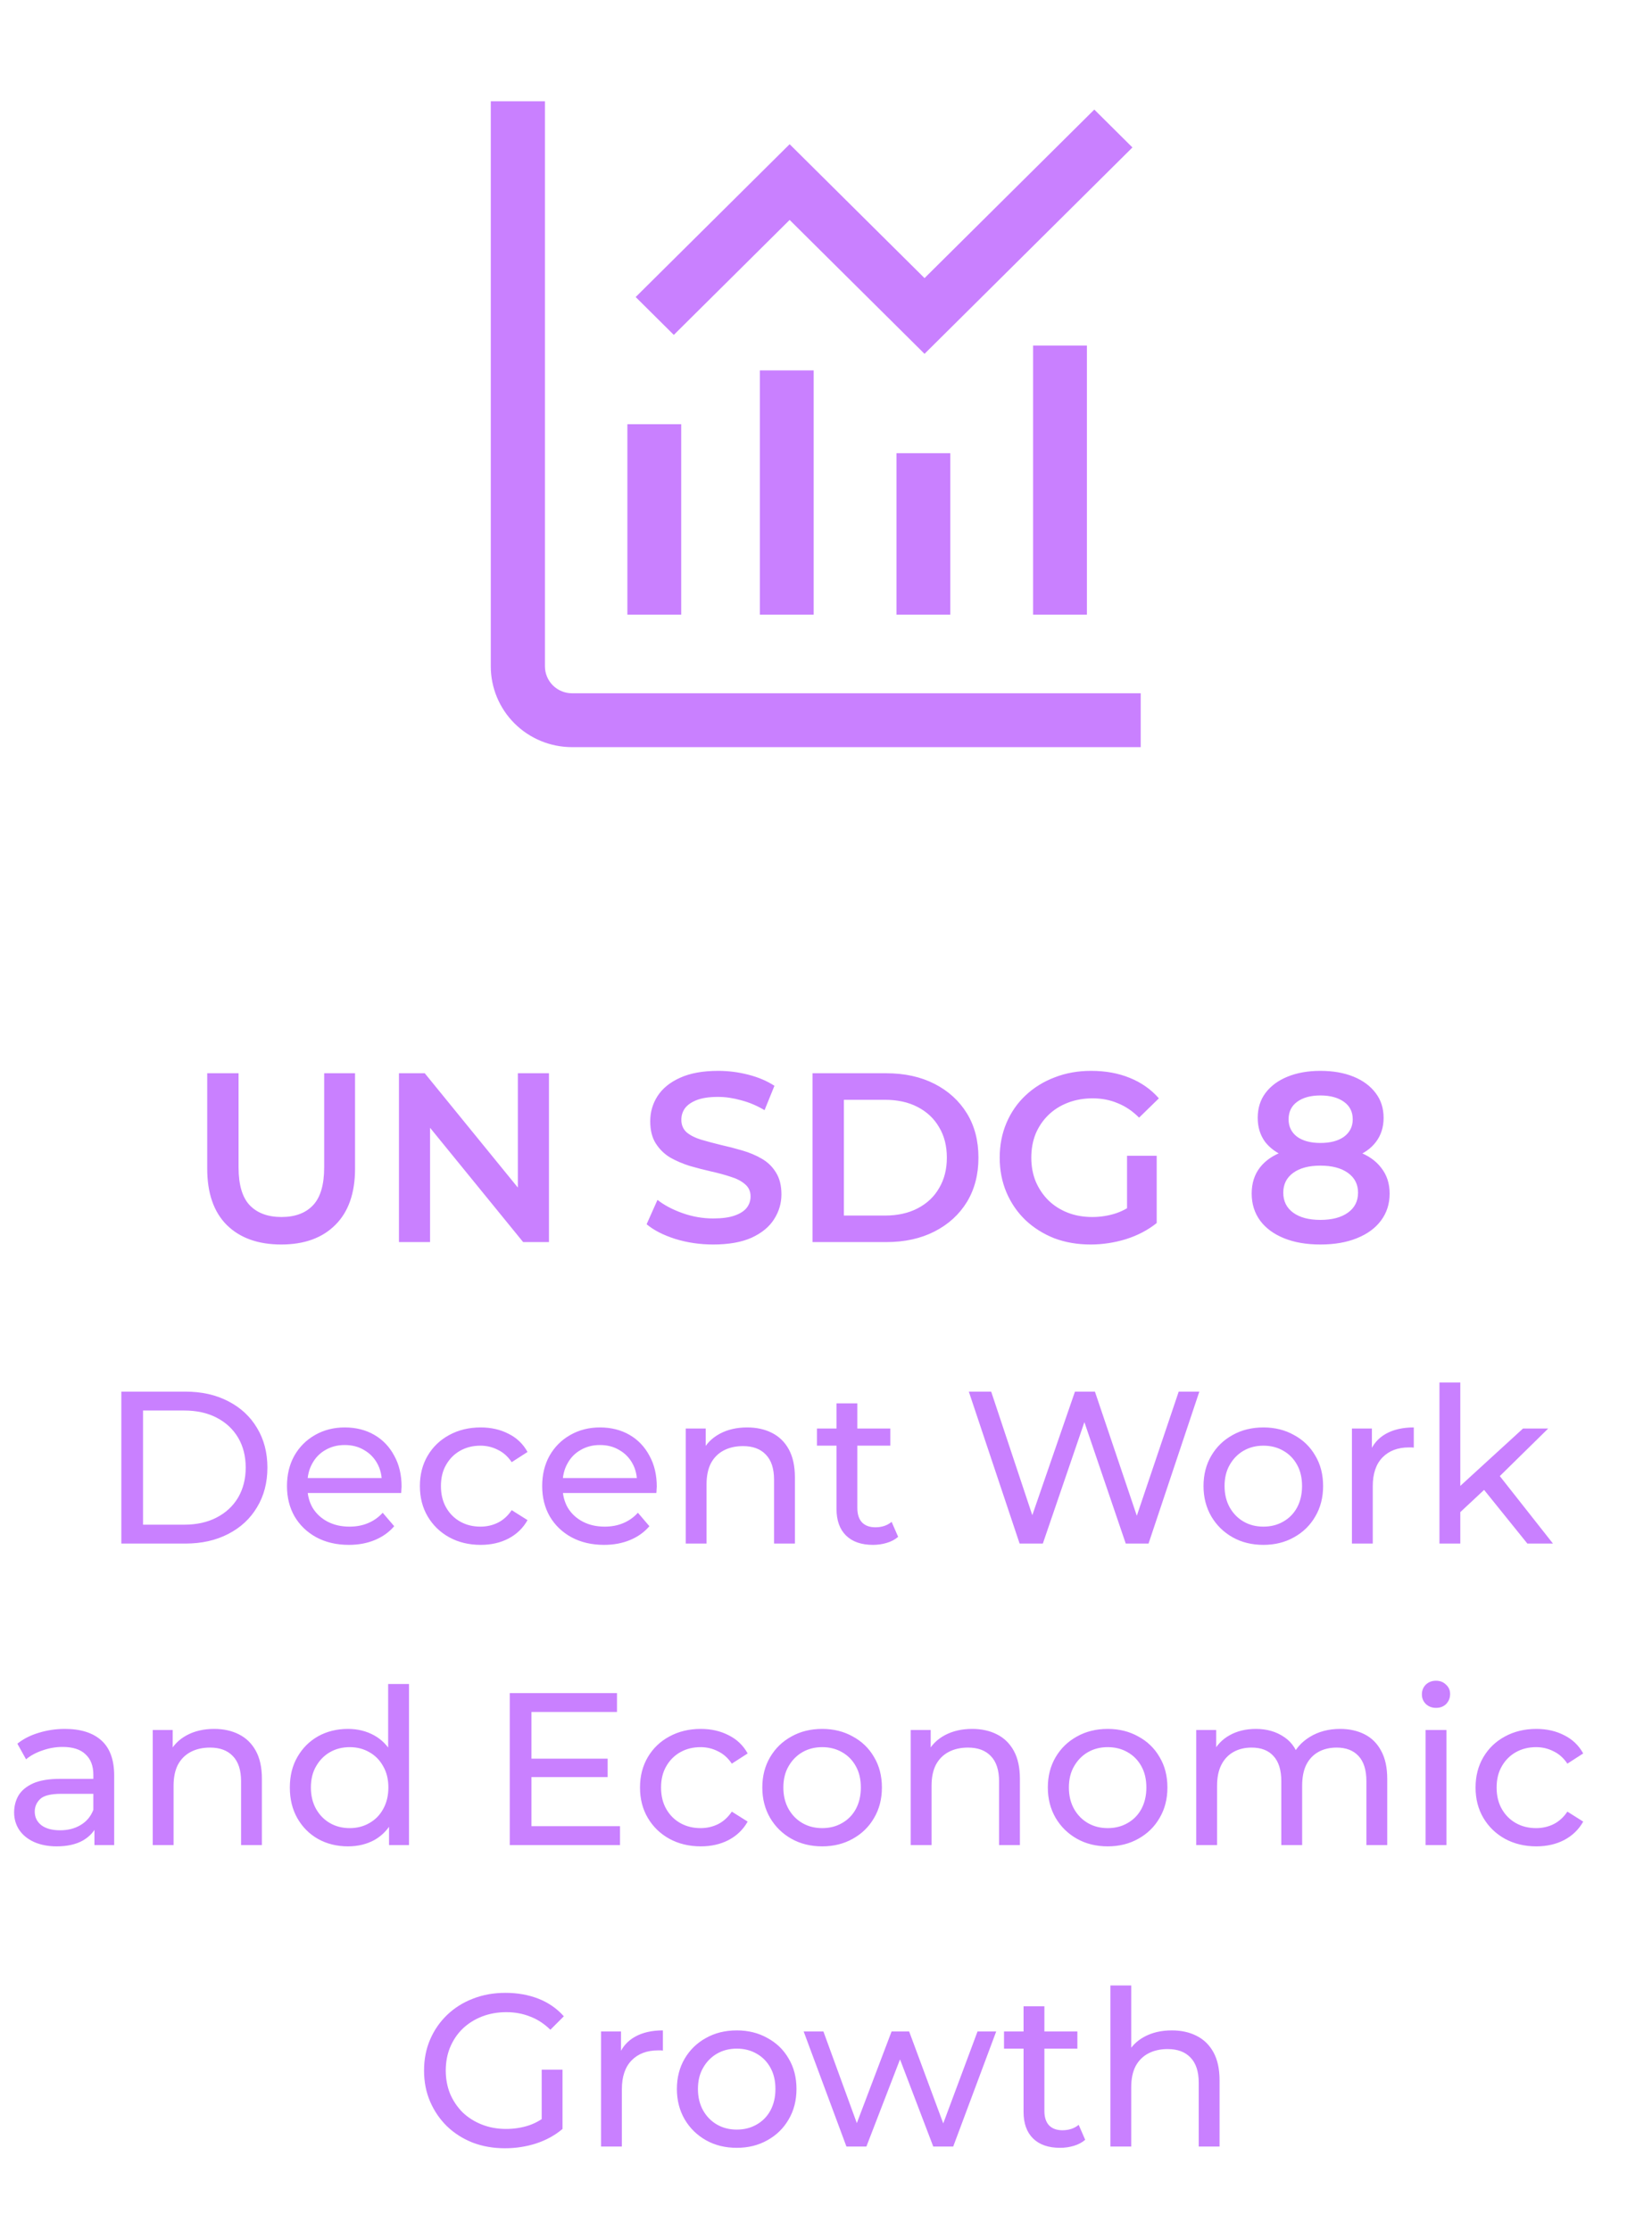
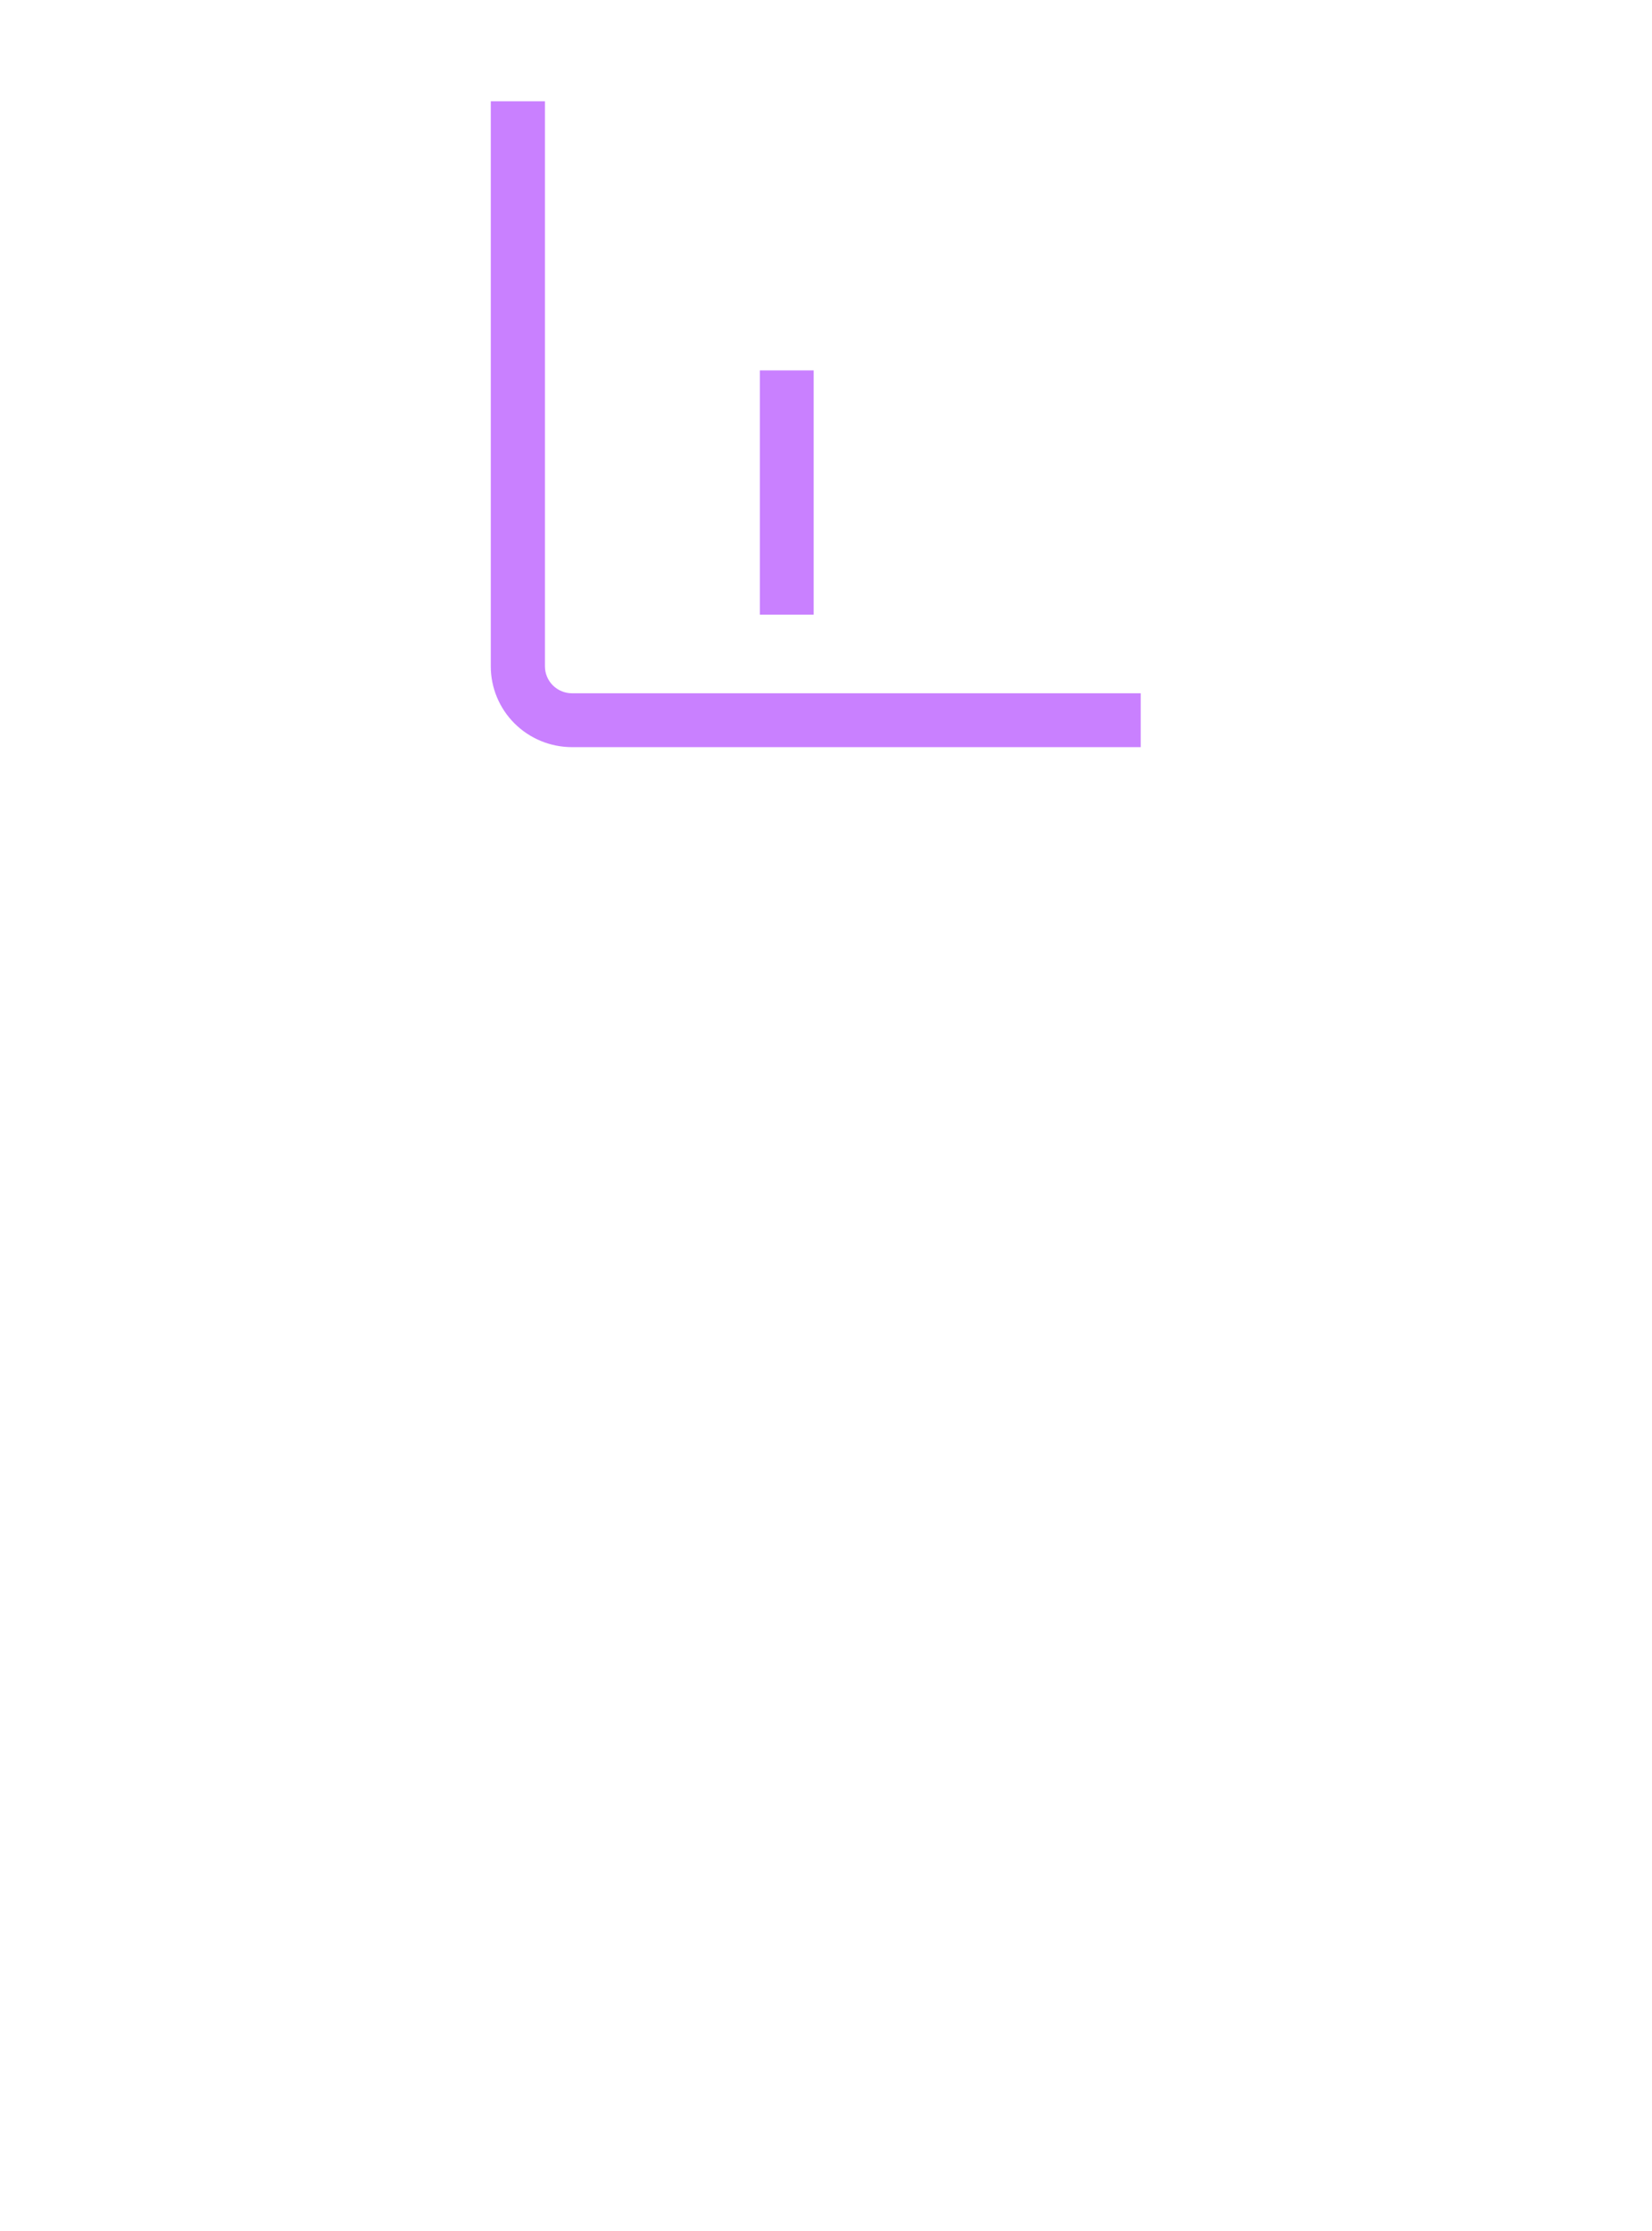
<svg xmlns="http://www.w3.org/2000/svg" width="137" height="185" viewBox="0 0 137 185" fill="none">
  <path d="M47.438 57.489C46.842 57.489 46.271 57.254 45.849 56.835C45.428 56.416 45.192 55.848 45.192 55.255V8.4H40.7V55.255C40.7 57.033 41.41 58.737 42.673 59.994C43.937 61.251 45.651 61.957 47.438 61.957H94.6V57.489H47.438Z" fill="#C980FF" />
-   <path d="M56.492 35.178H52.029V50.971H56.492V35.178Z" fill="#C980FF" />
  <path d="M67.478 30.715H63.015V50.971H67.478V30.715Z" fill="#C980FF" />
-   <path d="M78.808 37.581H74.344V50.971H78.808V37.581Z" fill="#C980FF" />
-   <path d="M90.137 28.655H85.674V50.971H90.137V28.655Z" fill="#C980FF" />
-   <path d="M65.484 18.238L76.671 29.342L93.913 12.227L90.75 9.087L76.671 23.062L65.484 11.958L52.716 24.632L55.879 27.772L65.484 18.238Z" fill="#C980FF" />
-   <path d="M23.324 103.2C21.404 103.2 19.897 102.66 18.804 101.58C17.724 100.5 17.184 98.94 17.184 96.9V89H19.784V96.8C19.784 98.24 20.09 99.287 20.704 99.94C21.331 100.593 22.21 100.92 23.344 100.92C24.477 100.92 25.351 100.593 25.964 99.94C26.577 99.287 26.884 98.24 26.884 96.8V89H29.444V96.9C29.444 98.94 28.897 100.5 27.804 101.58C26.724 102.66 25.23 103.2 23.324 103.2ZM33.085 103V89H35.225L44.005 99.78H42.945V89H45.525V103H43.385L34.605 92.22H35.665V103H33.085ZM59.144 103.2C58.05 103.2 57.004 103.047 56.004 102.74C55.004 102.42 54.211 102.013 53.624 101.52L54.524 99.5C55.084 99.94 55.777 100.307 56.604 100.6C57.431 100.893 58.277 101.04 59.144 101.04C59.877 101.04 60.471 100.96 60.924 100.8C61.377 100.64 61.711 100.427 61.924 100.16C62.137 99.88 62.244 99.567 62.244 99.22C62.244 98.793 62.09 98.453 61.784 98.2C61.477 97.933 61.077 97.727 60.584 97.58C60.104 97.42 59.564 97.273 58.964 97.14C58.377 97.007 57.784 96.853 57.184 96.68C56.597 96.493 56.057 96.26 55.564 95.98C55.084 95.687 54.691 95.3 54.384 94.82C54.077 94.34 53.924 93.727 53.924 92.98C53.924 92.22 54.124 91.527 54.524 90.9C54.937 90.26 55.557 89.753 56.384 89.38C57.224 88.993 58.284 88.8 59.564 88.8C60.404 88.8 61.237 88.907 62.064 89.12C62.891 89.333 63.611 89.64 64.224 90.04L63.404 92.06C62.777 91.687 62.13 91.413 61.464 91.24C60.797 91.053 60.157 90.96 59.544 90.96C58.824 90.96 58.237 91.047 57.784 91.22C57.344 91.393 57.017 91.62 56.804 91.9C56.604 92.18 56.504 92.5 56.504 92.86C56.504 93.287 56.651 93.633 56.944 93.9C57.251 94.153 57.644 94.353 58.124 94.5C58.617 94.647 59.164 94.793 59.764 94.94C60.364 95.073 60.957 95.227 61.544 95.4C62.144 95.573 62.684 95.8 63.164 96.08C63.657 96.36 64.05 96.74 64.344 97.22C64.65 97.7 64.804 98.307 64.804 99.04C64.804 99.787 64.597 100.48 64.184 101.12C63.784 101.747 63.164 102.253 62.324 102.64C61.484 103.013 60.424 103.2 59.144 103.2ZM67.382 103V89H73.502C75.022 89 76.355 89.293 77.502 89.88C78.649 90.467 79.542 91.28 80.182 92.32C80.822 93.36 81.142 94.587 81.142 96C81.142 97.4 80.822 98.627 80.182 99.68C79.542 100.72 78.649 101.533 77.502 102.12C76.355 102.707 75.022 103 73.502 103H67.382ZM69.982 100.8H73.382C74.435 100.8 75.342 100.6 76.102 100.2C76.875 99.8 77.469 99.24 77.882 98.52C78.309 97.8 78.522 96.96 78.522 96C78.522 95.027 78.309 94.187 77.882 93.48C77.469 92.76 76.875 92.2 76.102 91.8C75.342 91.4 74.435 91.2 73.382 91.2H69.982V100.8ZM90.445 103.2C89.352 103.2 88.345 103.027 87.425 102.68C86.519 102.32 85.725 101.82 85.045 101.18C84.365 100.527 83.839 99.76 83.465 98.88C83.092 98 82.905 97.04 82.905 96C82.905 94.96 83.092 94 83.465 93.12C83.839 92.24 84.365 91.48 85.045 90.84C85.739 90.187 86.545 89.687 87.465 89.34C88.385 88.98 89.392 88.8 90.485 88.8C91.672 88.8 92.739 88.993 93.685 89.38C94.645 89.767 95.452 90.333 96.105 91.08L94.465 92.68C93.919 92.133 93.325 91.733 92.685 91.48C92.059 91.213 91.365 91.08 90.605 91.08C89.872 91.08 89.192 91.2 88.565 91.44C87.939 91.68 87.399 92.02 86.945 92.46C86.492 92.9 86.139 93.42 85.885 94.02C85.645 94.62 85.525 95.28 85.525 96C85.525 96.707 85.645 97.36 85.885 97.96C86.139 98.56 86.492 99.087 86.945 99.54C87.399 99.98 87.932 100.32 88.545 100.56C89.159 100.8 89.839 100.92 90.585 100.92C91.279 100.92 91.945 100.813 92.585 100.6C93.239 100.373 93.859 100 94.445 99.48L95.925 101.42C95.192 102.007 94.339 102.453 93.365 102.76C92.405 103.053 91.432 103.2 90.445 103.2ZM93.465 101.08V95.84H95.925V101.42L93.465 101.08ZM109.502 103.2C108.342 103.2 107.335 103.027 106.482 102.68C105.629 102.333 104.969 101.847 104.502 101.22C104.035 100.58 103.802 99.833 103.802 98.98C103.802 98.127 104.029 97.407 104.482 96.82C104.935 96.233 105.589 95.787 106.442 95.48C107.295 95.173 108.315 95.02 109.502 95.02C110.689 95.02 111.709 95.173 112.562 95.48C113.429 95.787 114.089 96.24 114.542 96.84C115.009 97.427 115.242 98.14 115.242 98.98C115.242 99.833 115.002 100.58 114.522 101.22C114.055 101.847 113.389 102.333 112.522 102.68C111.669 103.027 110.662 103.2 109.502 103.2ZM109.502 101.16C110.462 101.16 111.222 100.96 111.782 100.56C112.342 100.16 112.622 99.607 112.622 98.9C112.622 98.207 112.342 97.66 111.782 97.26C111.222 96.86 110.462 96.66 109.502 96.66C108.542 96.66 107.789 96.86 107.242 97.26C106.695 97.66 106.422 98.207 106.422 98.9C106.422 99.607 106.695 100.16 107.242 100.56C107.789 100.96 108.542 101.16 109.502 101.16ZM109.502 96.38C108.422 96.38 107.495 96.24 106.722 95.96C105.949 95.667 105.349 95.247 104.922 94.7C104.509 94.14 104.302 93.473 104.302 92.7C104.302 91.9 104.515 91.213 104.942 90.64C105.382 90.053 105.995 89.6 106.782 89.28C107.569 88.96 108.475 88.8 109.502 88.8C110.542 88.8 111.455 88.96 112.242 89.28C113.029 89.6 113.642 90.053 114.082 90.64C114.522 91.213 114.742 91.9 114.742 92.7C114.742 93.473 114.529 94.14 114.102 94.7C113.689 95.247 113.089 95.667 112.302 95.96C111.515 96.24 110.582 96.38 109.502 96.38ZM109.502 94.78C110.329 94.78 110.982 94.607 111.462 94.26C111.942 93.9 112.182 93.42 112.182 92.82C112.182 92.193 111.935 91.707 111.442 91.36C110.949 91.013 110.302 90.84 109.502 90.84C108.702 90.84 108.062 91.013 107.582 91.36C107.102 91.707 106.862 92.193 106.862 92.82C106.862 93.42 107.095 93.9 107.562 94.26C108.042 94.607 108.689 94.78 109.502 94.78ZM10.062 128V115.4H15.372C16.716 115.4 17.898 115.664 18.918 116.192C19.95 116.72 20.748 117.458 21.312 118.406C21.888 119.354 22.176 120.452 22.176 121.7C22.176 122.948 21.888 124.046 21.312 124.994C20.748 125.942 19.95 126.68 18.918 127.208C17.898 127.736 16.716 128 15.372 128H10.062ZM11.862 126.434H15.264C16.308 126.434 17.208 126.236 17.964 125.84C18.732 125.444 19.326 124.892 19.746 124.184C20.166 123.464 20.376 122.636 20.376 121.7C20.376 120.752 20.166 119.924 19.746 119.216C19.326 118.508 18.732 117.956 17.964 117.56C17.208 117.164 16.308 116.966 15.264 116.966H11.862V126.434ZM28.929 128.108C27.909 128.108 27.009 127.898 26.229 127.478C25.461 127.058 24.861 126.482 24.429 125.75C24.009 125.018 23.799 124.178 23.799 123.23C23.799 122.282 24.003 121.442 24.411 120.71C24.831 119.978 25.401 119.408 26.121 119C26.853 118.58 27.675 118.37 28.587 118.37C29.511 118.37 30.327 118.574 31.035 118.982C31.743 119.39 32.295 119.966 32.691 120.71C33.099 121.442 33.303 122.3 33.303 123.284C33.303 123.356 33.297 123.44 33.285 123.536C33.285 123.632 33.279 123.722 33.267 123.806H25.149V122.564H32.367L31.665 122.996C31.677 122.384 31.551 121.838 31.287 121.358C31.023 120.878 30.657 120.506 30.189 120.242C29.733 119.966 29.199 119.828 28.587 119.828C27.987 119.828 27.453 119.966 26.985 120.242C26.517 120.506 26.151 120.884 25.887 121.376C25.623 121.856 25.491 122.408 25.491 123.032V123.32C25.491 123.956 25.635 124.526 25.923 125.03C26.223 125.522 26.637 125.906 27.165 126.182C27.693 126.458 28.299 126.596 28.983 126.596C29.547 126.596 30.057 126.5 30.513 126.308C30.981 126.116 31.389 125.828 31.737 125.444L32.691 126.56C32.259 127.064 31.719 127.448 31.071 127.712C30.435 127.976 29.721 128.108 28.929 128.108ZM39.861 128.108C38.889 128.108 38.019 127.898 37.251 127.478C36.495 127.058 35.901 126.482 35.468 125.75C35.036 125.018 34.821 124.178 34.821 123.23C34.821 122.282 35.036 121.442 35.468 120.71C35.901 119.978 36.495 119.408 37.251 119C38.019 118.58 38.889 118.37 39.861 118.37C40.724 118.37 41.492 118.544 42.164 118.892C42.849 119.228 43.377 119.732 43.748 120.404L42.434 121.25C42.123 120.782 41.739 120.44 41.282 120.224C40.839 119.996 40.358 119.882 39.843 119.882C39.218 119.882 38.66 120.02 38.169 120.296C37.676 120.572 37.286 120.962 36.998 121.466C36.711 121.958 36.566 122.546 36.566 123.23C36.566 123.914 36.711 124.508 36.998 125.012C37.286 125.516 37.676 125.906 38.169 126.182C38.66 126.458 39.218 126.596 39.843 126.596C40.358 126.596 40.839 126.488 41.282 126.272C41.739 126.044 42.123 125.696 42.434 125.228L43.748 126.056C43.377 126.716 42.849 127.226 42.164 127.586C41.492 127.934 40.724 128.108 39.861 128.108ZM50.093 128.108C49.073 128.108 48.173 127.898 47.393 127.478C46.625 127.058 46.025 126.482 45.593 125.75C45.173 125.018 44.963 124.178 44.963 123.23C44.963 122.282 45.167 121.442 45.575 120.71C45.995 119.978 46.565 119.408 47.285 119C48.017 118.58 48.839 118.37 49.751 118.37C50.675 118.37 51.491 118.574 52.199 118.982C52.907 119.39 53.459 119.966 53.855 120.71C54.263 121.442 54.467 122.3 54.467 123.284C54.467 123.356 54.461 123.44 54.449 123.536C54.449 123.632 54.443 123.722 54.431 123.806H46.313V122.564H53.531L52.829 122.996C52.841 122.384 52.715 121.838 52.451 121.358C52.187 120.878 51.821 120.506 51.353 120.242C50.897 119.966 50.363 119.828 49.751 119.828C49.151 119.828 48.617 119.966 48.149 120.242C47.681 120.506 47.315 120.884 47.051 121.376C46.787 121.856 46.655 122.408 46.655 123.032V123.32C46.655 123.956 46.799 124.526 47.087 125.03C47.387 125.522 47.801 125.906 48.329 126.182C48.857 126.458 49.463 126.596 50.147 126.596C50.711 126.596 51.221 126.5 51.677 126.308C52.145 126.116 52.553 125.828 52.901 125.444L53.855 126.56C53.423 127.064 52.883 127.448 52.235 127.712C51.599 127.976 50.885 128.108 50.093 128.108ZM61.961 118.37C62.74 118.37 63.425 118.52 64.013 118.82C64.612 119.12 65.081 119.576 65.416 120.188C65.752 120.8 65.921 121.574 65.921 122.51V128H64.192V122.708C64.192 121.784 63.965 121.088 63.508 120.62C63.065 120.152 62.434 119.918 61.618 119.918C61.007 119.918 60.472 120.038 60.017 120.278C59.56 120.518 59.206 120.872 58.955 121.34C58.715 121.808 58.594 122.39 58.594 123.086V128H56.867V118.46H58.523V121.034L58.252 120.35C58.565 119.726 59.044 119.24 59.693 118.892C60.34 118.544 61.096 118.37 61.961 118.37ZM72.394 128.108C71.434 128.108 70.691 127.85 70.162 127.334C69.635 126.818 69.371 126.08 69.371 125.12V116.372H71.099V125.048C71.099 125.564 71.225 125.96 71.477 126.236C71.74 126.512 72.112 126.65 72.593 126.65C73.132 126.65 73.582 126.5 73.942 126.2L74.483 127.442C74.219 127.67 73.9 127.838 73.528 127.946C73.168 128.054 72.79 128.108 72.394 128.108ZM67.751 119.882V118.46H73.835V119.882H67.751ZM84.556 128L80.344 115.4H82.198L86.068 127.028H85.132L89.146 115.4H90.802L94.726 127.028H93.826L97.75 115.4H99.46L95.248 128H93.358L89.686 117.218H90.172L86.482 128H84.556ZM104.775 128.108C103.815 128.108 102.963 127.898 102.219 127.478C101.475 127.058 100.887 126.482 100.455 125.75C100.023 125.006 99.807 124.166 99.807 123.23C99.807 122.282 100.023 121.442 100.455 120.71C100.887 119.978 101.475 119.408 102.219 119C102.963 118.58 103.815 118.37 104.775 118.37C105.723 118.37 106.569 118.58 107.313 119C108.069 119.408 108.657 119.978 109.077 120.71C109.509 121.43 109.725 122.27 109.725 123.23C109.725 124.178 109.509 125.018 109.077 125.75C108.657 126.482 108.069 127.058 107.313 127.478C106.569 127.898 105.723 128.108 104.775 128.108ZM104.775 126.596C105.387 126.596 105.933 126.458 106.413 126.182C106.905 125.906 107.289 125.516 107.565 125.012C107.841 124.496 107.979 123.902 107.979 123.23C107.979 122.546 107.841 121.958 107.565 121.466C107.289 120.962 106.905 120.572 106.413 120.296C105.933 120.02 105.387 119.882 104.775 119.882C104.163 119.882 103.617 120.02 103.137 120.296C102.657 120.572 102.273 120.962 101.985 121.466C101.697 121.958 101.553 122.546 101.553 123.23C101.553 123.902 101.697 124.496 101.985 125.012C102.273 125.516 102.657 125.906 103.137 126.182C103.617 126.458 104.163 126.596 104.775 126.596ZM112.115 128V118.46H113.771V121.052L113.609 120.404C113.873 119.744 114.317 119.24 114.941 118.892C115.565 118.544 116.333 118.37 117.245 118.37V120.044C117.173 120.032 117.101 120.026 117.029 120.026C116.969 120.026 116.909 120.026 116.849 120.026C115.925 120.026 115.193 120.302 114.653 120.854C114.113 121.406 113.843 122.204 113.843 123.248V128H112.115ZM120.778 125.696L120.814 123.482L126.304 118.46H128.392L124.18 122.6L123.244 123.392L120.778 125.696ZM119.374 128V114.644H121.102V128H119.374ZM126.664 128L122.92 123.356L124.036 121.97L128.788 128H126.664ZM7.831 153V150.984L7.741 150.606V147.168C7.741 146.436 7.525 145.872 7.093 145.476C6.673 145.068 6.037 144.864 5.185 144.864C4.621 144.864 4.069 144.96 3.529 145.152C2.989 145.332 2.533 145.578 2.161 145.89L1.441 144.594C1.933 144.198 2.521 143.898 3.205 143.694C3.901 143.478 4.627 143.37 5.383 143.37C6.691 143.37 7.699 143.688 8.407 144.324C9.115 144.96 9.469 145.932 9.469 147.24V153H7.831ZM4.699 153.108C3.991 153.108 3.367 152.988 2.827 152.748C2.299 152.508 1.891 152.178 1.603 151.758C1.315 151.326 1.171 150.84 1.171 150.3C1.171 149.784 1.291 149.316 1.531 148.896C1.783 148.476 2.185 148.14 2.737 147.888C3.301 147.636 4.057 147.51 5.005 147.51H8.029V148.752H5.077C4.213 148.752 3.631 148.896 3.331 149.184C3.031 149.472 2.881 149.82 2.881 150.228C2.881 150.696 3.067 151.074 3.439 151.362C3.811 151.638 4.327 151.776 4.987 151.776C5.635 151.776 6.199 151.632 6.679 151.344C7.171 151.056 7.525 150.636 7.741 150.084L8.083 151.272C7.855 151.836 7.453 152.286 6.877 152.622C6.301 152.946 5.575 153.108 4.699 153.108ZM17.76 143.37C18.54 143.37 19.224 143.52 19.812 143.82C20.412 144.12 20.88 144.576 21.216 145.188C21.552 145.8 21.72 146.574 21.72 147.51V153H19.992V147.708C19.992 146.784 19.764 146.088 19.308 145.62C18.864 145.152 18.234 144.918 17.418 144.918C16.806 144.918 16.272 145.038 15.816 145.278C15.36 145.518 15.006 145.872 14.754 146.34C14.514 146.808 14.394 147.39 14.394 148.086V153H12.666V143.46H14.322V146.034L14.052 145.35C14.364 144.726 14.844 144.24 15.492 143.892C16.14 143.544 16.896 143.37 17.76 143.37ZM28.86 153.108C27.936 153.108 27.108 152.904 26.376 152.496C25.656 152.088 25.086 151.518 24.666 150.786C24.246 150.054 24.036 149.202 24.036 148.23C24.036 147.258 24.246 146.412 24.666 145.692C25.086 144.96 25.656 144.39 26.376 143.982C27.108 143.574 27.936 143.37 28.86 143.37C29.664 143.37 30.39 143.55 31.038 143.91C31.686 144.27 32.202 144.81 32.586 145.53C32.982 146.25 33.18 147.15 33.18 148.23C33.18 149.31 32.988 150.21 32.604 150.93C32.232 151.65 31.722 152.196 31.074 152.568C30.426 152.928 29.688 153.108 28.86 153.108ZM29.004 151.596C29.604 151.596 30.144 151.458 30.624 151.182C31.116 150.906 31.5 150.516 31.776 150.012C32.064 149.496 32.208 148.902 32.208 148.23C32.208 147.546 32.064 146.958 31.776 146.466C31.5 145.962 31.116 145.572 30.624 145.296C30.144 145.02 29.604 144.882 29.004 144.882C28.392 144.882 27.846 145.02 27.366 145.296C26.886 145.572 26.502 145.962 26.214 146.466C25.926 146.958 25.782 147.546 25.782 148.23C25.782 148.902 25.926 149.496 26.214 150.012C26.502 150.516 26.886 150.906 27.366 151.182C27.846 151.458 28.392 151.596 29.004 151.596ZM32.262 153V150.426L32.37 148.212L32.19 145.998V139.644H33.918V153H32.262ZM43.912 145.836H50.392V147.366H43.912V145.836ZM44.074 151.434H51.418V153H42.274V140.4H51.166V141.966H44.074V151.434ZM58.115 153.108C57.143 153.108 56.273 152.898 55.505 152.478C54.749 152.058 54.155 151.482 53.723 150.75C53.291 150.018 53.075 149.178 53.075 148.23C53.075 147.282 53.291 146.442 53.723 145.71C54.155 144.978 54.749 144.408 55.505 144C56.273 143.58 57.143 143.37 58.115 143.37C58.979 143.37 59.747 143.544 60.419 143.892C61.103 144.228 61.631 144.732 62.003 145.404L60.689 146.25C60.377 145.782 59.993 145.44 59.537 145.224C59.093 144.996 58.613 144.882 58.097 144.882C57.473 144.882 56.915 145.02 56.423 145.296C55.931 145.572 55.541 145.962 55.253 146.466C54.965 146.958 54.821 147.546 54.821 148.23C54.821 148.914 54.965 149.508 55.253 150.012C55.541 150.516 55.931 150.906 56.423 151.182C56.915 151.458 57.473 151.596 58.097 151.596C58.613 151.596 59.093 151.488 59.537 151.272C59.993 151.044 60.377 150.696 60.689 150.228L62.003 151.056C61.631 151.716 61.103 152.226 60.419 152.586C59.747 152.934 58.979 153.108 58.115 153.108ZM68.186 153.108C67.226 153.108 66.374 152.898 65.63 152.478C64.886 152.058 64.298 151.482 63.866 150.75C63.434 150.006 63.218 149.166 63.218 148.23C63.218 147.282 63.434 146.442 63.866 145.71C64.298 144.978 64.886 144.408 65.63 144C66.374 143.58 67.226 143.37 68.186 143.37C69.134 143.37 69.98 143.58 70.724 144C71.48 144.408 72.068 144.978 72.488 145.71C72.92 146.43 73.136 147.27 73.136 148.23C73.136 149.178 72.92 150.018 72.488 150.75C72.068 151.482 71.48 152.058 70.724 152.478C69.98 152.898 69.134 153.108 68.186 153.108ZM68.186 151.596C68.798 151.596 69.344 151.458 69.824 151.182C70.316 150.906 70.7 150.516 70.976 150.012C71.252 149.496 71.39 148.902 71.39 148.23C71.39 147.546 71.252 146.958 70.976 146.466C70.7 145.962 70.316 145.572 69.824 145.296C69.344 145.02 68.798 144.882 68.186 144.882C67.574 144.882 67.028 145.02 66.548 145.296C66.068 145.572 65.684 145.962 65.396 146.466C65.108 146.958 64.964 147.546 64.964 148.23C64.964 148.902 65.108 149.496 65.396 150.012C65.684 150.516 66.068 150.906 66.548 151.182C67.028 151.458 67.574 151.596 68.186 151.596ZM80.62 143.37C81.4 143.37 82.084 143.52 82.672 143.82C83.272 144.12 83.74 144.576 84.076 145.188C84.412 145.8 84.58 146.574 84.58 147.51V153H82.852V147.708C82.852 146.784 82.624 146.088 82.168 145.62C81.724 145.152 81.094 144.918 80.278 144.918C79.666 144.918 79.132 145.038 78.676 145.278C78.22 145.518 77.866 145.872 77.614 146.34C77.374 146.808 77.254 147.39 77.254 148.086V153H75.526V143.46H77.182V146.034L76.912 145.35C77.224 144.726 77.704 144.24 78.352 143.892C79 143.544 79.756 143.37 80.62 143.37ZM91.864 153.108C90.904 153.108 90.052 152.898 89.308 152.478C88.564 152.058 87.976 151.482 87.544 150.75C87.112 150.006 86.896 149.166 86.896 148.23C86.896 147.282 87.112 146.442 87.544 145.71C87.976 144.978 88.564 144.408 89.308 144C90.052 143.58 90.904 143.37 91.864 143.37C92.812 143.37 93.658 143.58 94.402 144C95.158 144.408 95.746 144.978 96.166 145.71C96.598 146.43 96.814 147.27 96.814 148.23C96.814 149.178 96.598 150.018 96.166 150.75C95.746 151.482 95.158 152.058 94.402 152.478C93.658 152.898 92.812 153.108 91.864 153.108ZM91.864 151.596C92.476 151.596 93.022 151.458 93.502 151.182C93.994 150.906 94.378 150.516 94.654 150.012C94.93 149.496 95.068 148.902 95.068 148.23C95.068 147.546 94.93 146.958 94.654 146.466C94.378 145.962 93.994 145.572 93.502 145.296C93.022 145.02 92.476 144.882 91.864 144.882C91.252 144.882 90.706 145.02 90.226 145.296C89.746 145.572 89.362 145.962 89.074 146.466C88.786 146.958 88.642 147.546 88.642 148.23C88.642 148.902 88.786 149.496 89.074 150.012C89.362 150.516 89.746 150.906 90.226 151.182C90.706 151.458 91.252 151.596 91.864 151.596ZM111.137 143.37C111.905 143.37 112.583 143.52 113.171 143.82C113.759 144.12 114.215 144.576 114.539 145.188C114.875 145.8 115.043 146.574 115.043 147.51V153H113.315V147.708C113.315 146.784 113.099 146.088 112.667 145.62C112.235 145.152 111.629 144.918 110.849 144.918C110.273 144.918 109.769 145.038 109.337 145.278C108.905 145.518 108.569 145.872 108.329 146.34C108.101 146.808 107.987 147.39 107.987 148.086V153H106.259V147.708C106.259 146.784 106.043 146.088 105.611 145.62C105.191 145.152 104.585 144.918 103.793 144.918C103.229 144.918 102.731 145.038 102.299 145.278C101.867 145.518 101.531 145.872 101.291 146.34C101.051 146.808 100.931 147.39 100.931 148.086V153H99.203V143.46H100.859V145.998L100.589 145.35C100.889 144.726 101.351 144.24 101.975 143.892C102.599 143.544 103.325 143.37 104.153 143.37C105.065 143.37 105.851 143.598 106.511 144.054C107.171 144.498 107.603 145.176 107.807 146.088L107.105 145.8C107.393 145.068 107.897 144.48 108.617 144.036C109.337 143.592 110.177 143.37 111.137 143.37ZM118.223 153V143.46H119.951V153H118.223ZM119.087 141.624C118.751 141.624 118.469 141.516 118.241 141.3C118.025 141.084 117.917 140.82 117.917 140.508C117.917 140.184 118.025 139.914 118.241 139.698C118.469 139.482 118.751 139.374 119.087 139.374C119.423 139.374 119.699 139.482 119.915 139.698C120.143 139.902 120.257 140.16 120.257 140.472C120.257 140.796 120.149 141.072 119.933 141.3C119.717 141.516 119.435 141.624 119.087 141.624ZM127.408 153.108C126.436 153.108 125.566 152.898 124.798 152.478C124.042 152.058 123.448 151.482 123.016 150.75C122.584 150.018 122.368 149.178 122.368 148.23C122.368 147.282 122.584 146.442 123.016 145.71C123.448 144.978 124.042 144.408 124.798 144C125.566 143.58 126.436 143.37 127.408 143.37C128.272 143.37 129.04 143.544 129.712 143.892C130.396 144.228 130.924 144.732 131.296 145.404L129.982 146.25C129.67 145.782 129.286 145.44 128.83 145.224C128.386 144.996 127.906 144.882 127.39 144.882C126.766 144.882 126.208 145.02 125.716 145.296C125.224 145.572 124.834 145.962 124.546 146.466C124.258 146.958 124.114 147.546 124.114 148.23C124.114 148.914 124.258 149.508 124.546 150.012C124.834 150.516 125.224 150.906 125.716 151.182C126.208 151.458 126.766 151.596 127.39 151.596C127.906 151.596 128.386 151.488 128.83 151.272C129.286 151.044 129.67 150.696 129.982 150.228L131.296 151.056C130.924 151.716 130.396 152.226 129.712 152.586C129.04 152.934 128.272 153.108 127.408 153.108ZM41.88 178.144C40.908 178.144 40.014 177.988 39.198 177.676C38.382 177.352 37.674 176.902 37.074 176.326C36.474 175.738 36.006 175.054 35.67 174.274C35.334 173.494 35.166 172.636 35.166 171.7C35.166 170.764 35.334 169.906 35.67 169.126C36.006 168.346 36.474 167.668 37.074 167.092C37.686 166.504 38.4 166.054 39.216 165.742C40.032 165.418 40.932 165.256 41.916 165.256C42.912 165.256 43.824 165.418 44.652 165.742C45.48 166.066 46.182 166.552 46.758 167.2L45.642 168.316C45.126 167.812 44.562 167.446 43.95 167.218C43.35 166.978 42.696 166.858 41.988 166.858C41.268 166.858 40.596 166.978 39.972 167.218C39.36 167.458 38.826 167.794 38.37 168.226C37.926 168.658 37.578 169.174 37.326 169.774C37.086 170.362 36.966 171.004 36.966 171.7C36.966 172.384 37.086 173.026 37.326 173.626C37.578 174.214 37.926 174.73 38.37 175.174C38.826 175.606 39.36 175.942 39.972 176.182C40.584 176.422 41.25 176.542 41.97 176.542C42.642 176.542 43.284 176.44 43.896 176.236C44.52 176.02 45.096 175.666 45.624 175.174L46.65 176.542C46.026 177.07 45.294 177.472 44.454 177.748C43.626 178.012 42.768 178.144 41.88 178.144ZM44.922 176.308V171.628H46.65V176.542L44.922 176.308ZM49.844 178V168.46H51.5V171.052L51.338 170.404C51.602 169.744 52.046 169.24 52.67 168.892C53.294 168.544 54.062 168.37 54.974 168.37V170.044C54.902 170.032 54.83 170.026 54.758 170.026C54.698 170.026 54.638 170.026 54.578 170.026C53.654 170.026 52.922 170.302 52.382 170.854C51.842 171.406 51.572 172.204 51.572 173.248V178H49.844ZM61.102 178.108C60.142 178.108 59.29 177.898 58.546 177.478C57.802 177.058 57.214 176.482 56.782 175.75C56.35 175.006 56.134 174.166 56.134 173.23C56.134 172.282 56.35 171.442 56.782 170.71C57.214 169.978 57.802 169.408 58.546 169C59.29 168.58 60.142 168.37 61.102 168.37C62.05 168.37 62.896 168.58 63.64 169C64.396 169.408 64.984 169.978 65.404 170.71C65.836 171.43 66.052 172.27 66.052 173.23C66.052 174.178 65.836 175.018 65.404 175.75C64.984 176.482 64.396 177.058 63.64 177.478C62.896 177.898 62.05 178.108 61.102 178.108ZM61.102 176.596C61.714 176.596 62.26 176.458 62.74 176.182C63.232 175.906 63.616 175.516 63.892 175.012C64.168 174.496 64.306 173.902 64.306 173.23C64.306 172.546 64.168 171.958 63.892 171.466C63.616 170.962 63.232 170.572 62.74 170.296C62.26 170.02 61.714 169.882 61.102 169.882C60.49 169.882 59.944 170.02 59.464 170.296C58.984 170.572 58.6 170.962 58.312 171.466C58.024 171.958 57.88 172.546 57.88 173.23C57.88 173.902 58.024 174.496 58.312 175.012C58.6 175.516 58.984 175.906 59.464 176.182C59.944 176.458 60.49 176.596 61.102 176.596ZM70.194 178L66.648 168.46H68.286L71.436 177.1H70.662L73.938 168.46H75.396L78.6 177.1H77.844L81.066 168.46H82.614L79.05 178H77.394L74.388 170.116H74.892L71.85 178H70.194ZM87.907 178.108C86.947 178.108 86.203 177.85 85.675 177.334C85.147 176.818 84.883 176.08 84.883 175.12V166.372H86.611V175.048C86.611 175.564 86.737 175.96 86.989 176.236C87.253 176.512 87.625 176.65 88.105 176.65C88.645 176.65 89.095 176.5 89.455 176.2L89.995 177.442C89.731 177.67 89.413 177.838 89.041 177.946C88.681 178.054 88.303 178.108 87.907 178.108ZM83.263 169.882V168.46H89.347V169.882H83.263ZM97.178 168.37C97.958 168.37 98.642 168.52 99.23 168.82C99.83 169.12 100.298 169.576 100.634 170.188C100.97 170.8 101.138 171.574 101.138 172.51V178H99.41V172.708C99.41 171.784 99.182 171.088 98.726 170.62C98.282 170.152 97.652 169.918 96.836 169.918C96.224 169.918 95.69 170.038 95.234 170.278C94.778 170.518 94.424 170.872 94.172 171.34C93.932 171.808 93.812 172.39 93.812 173.086V178H92.084V164.644H93.812V171.034L93.47 170.35C93.782 169.726 94.262 169.24 94.91 168.892C95.558 168.544 96.314 168.37 97.178 168.37Z" fill="#C980FF" />
</svg>